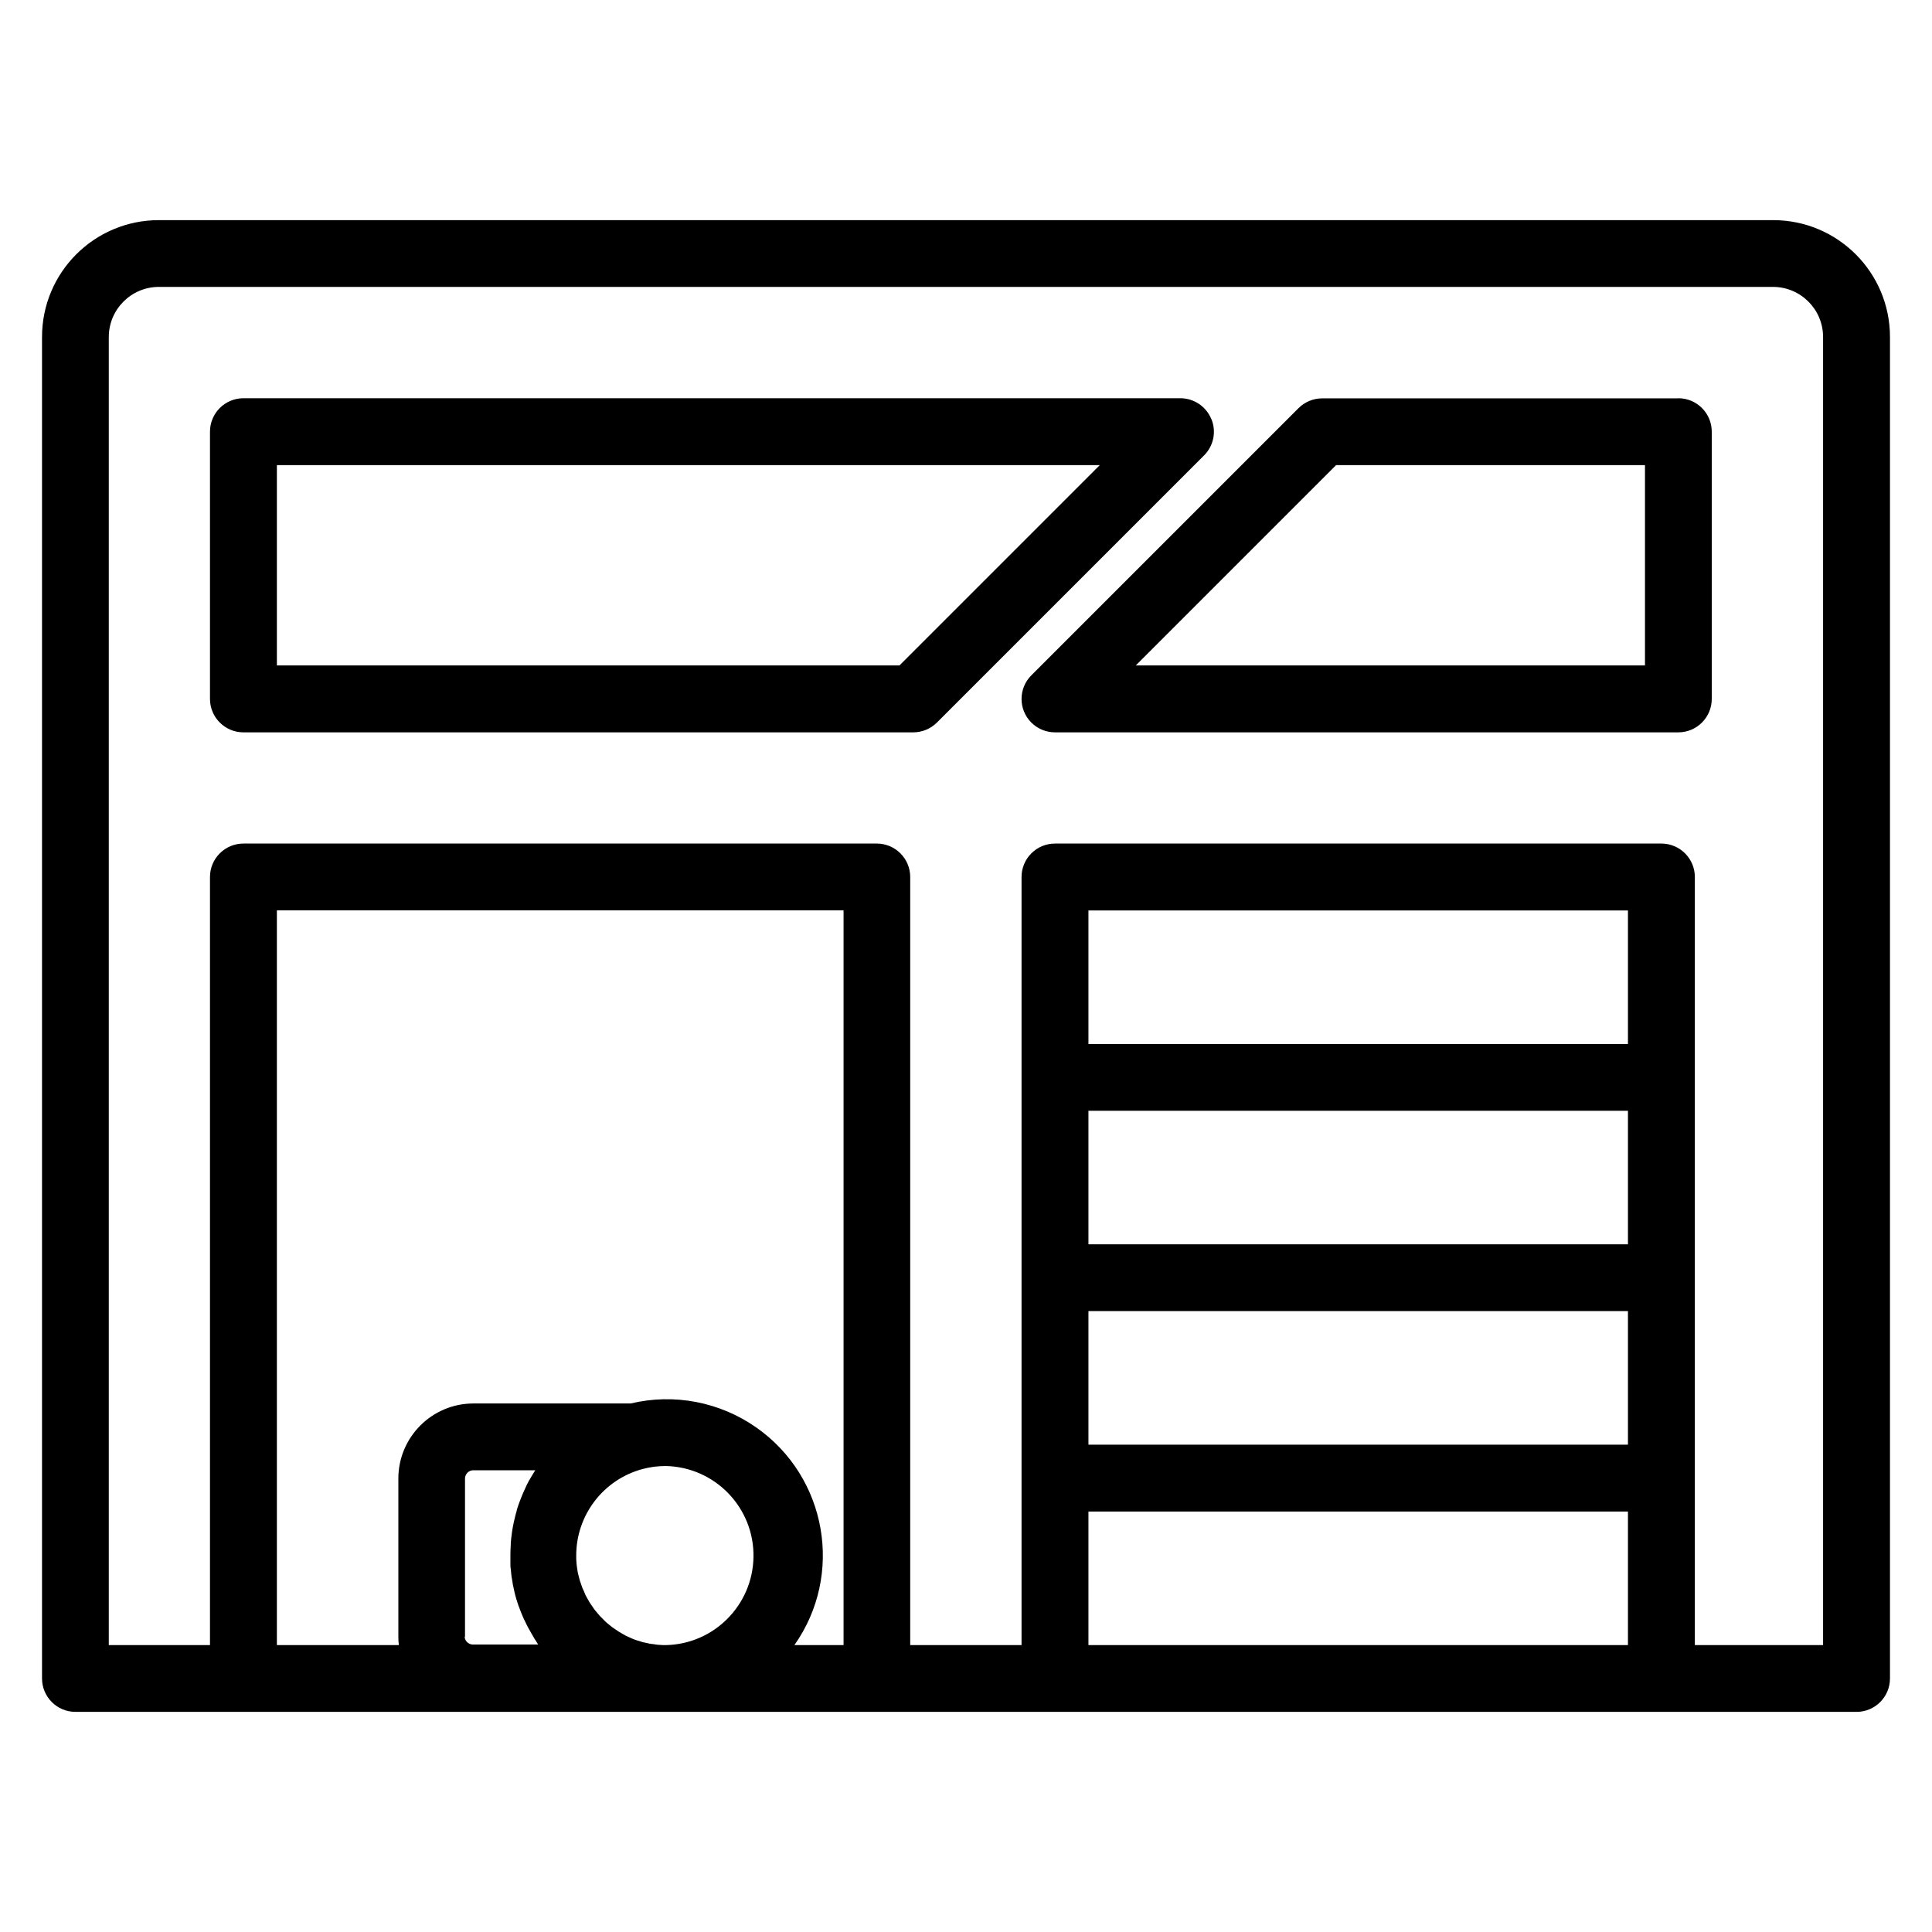
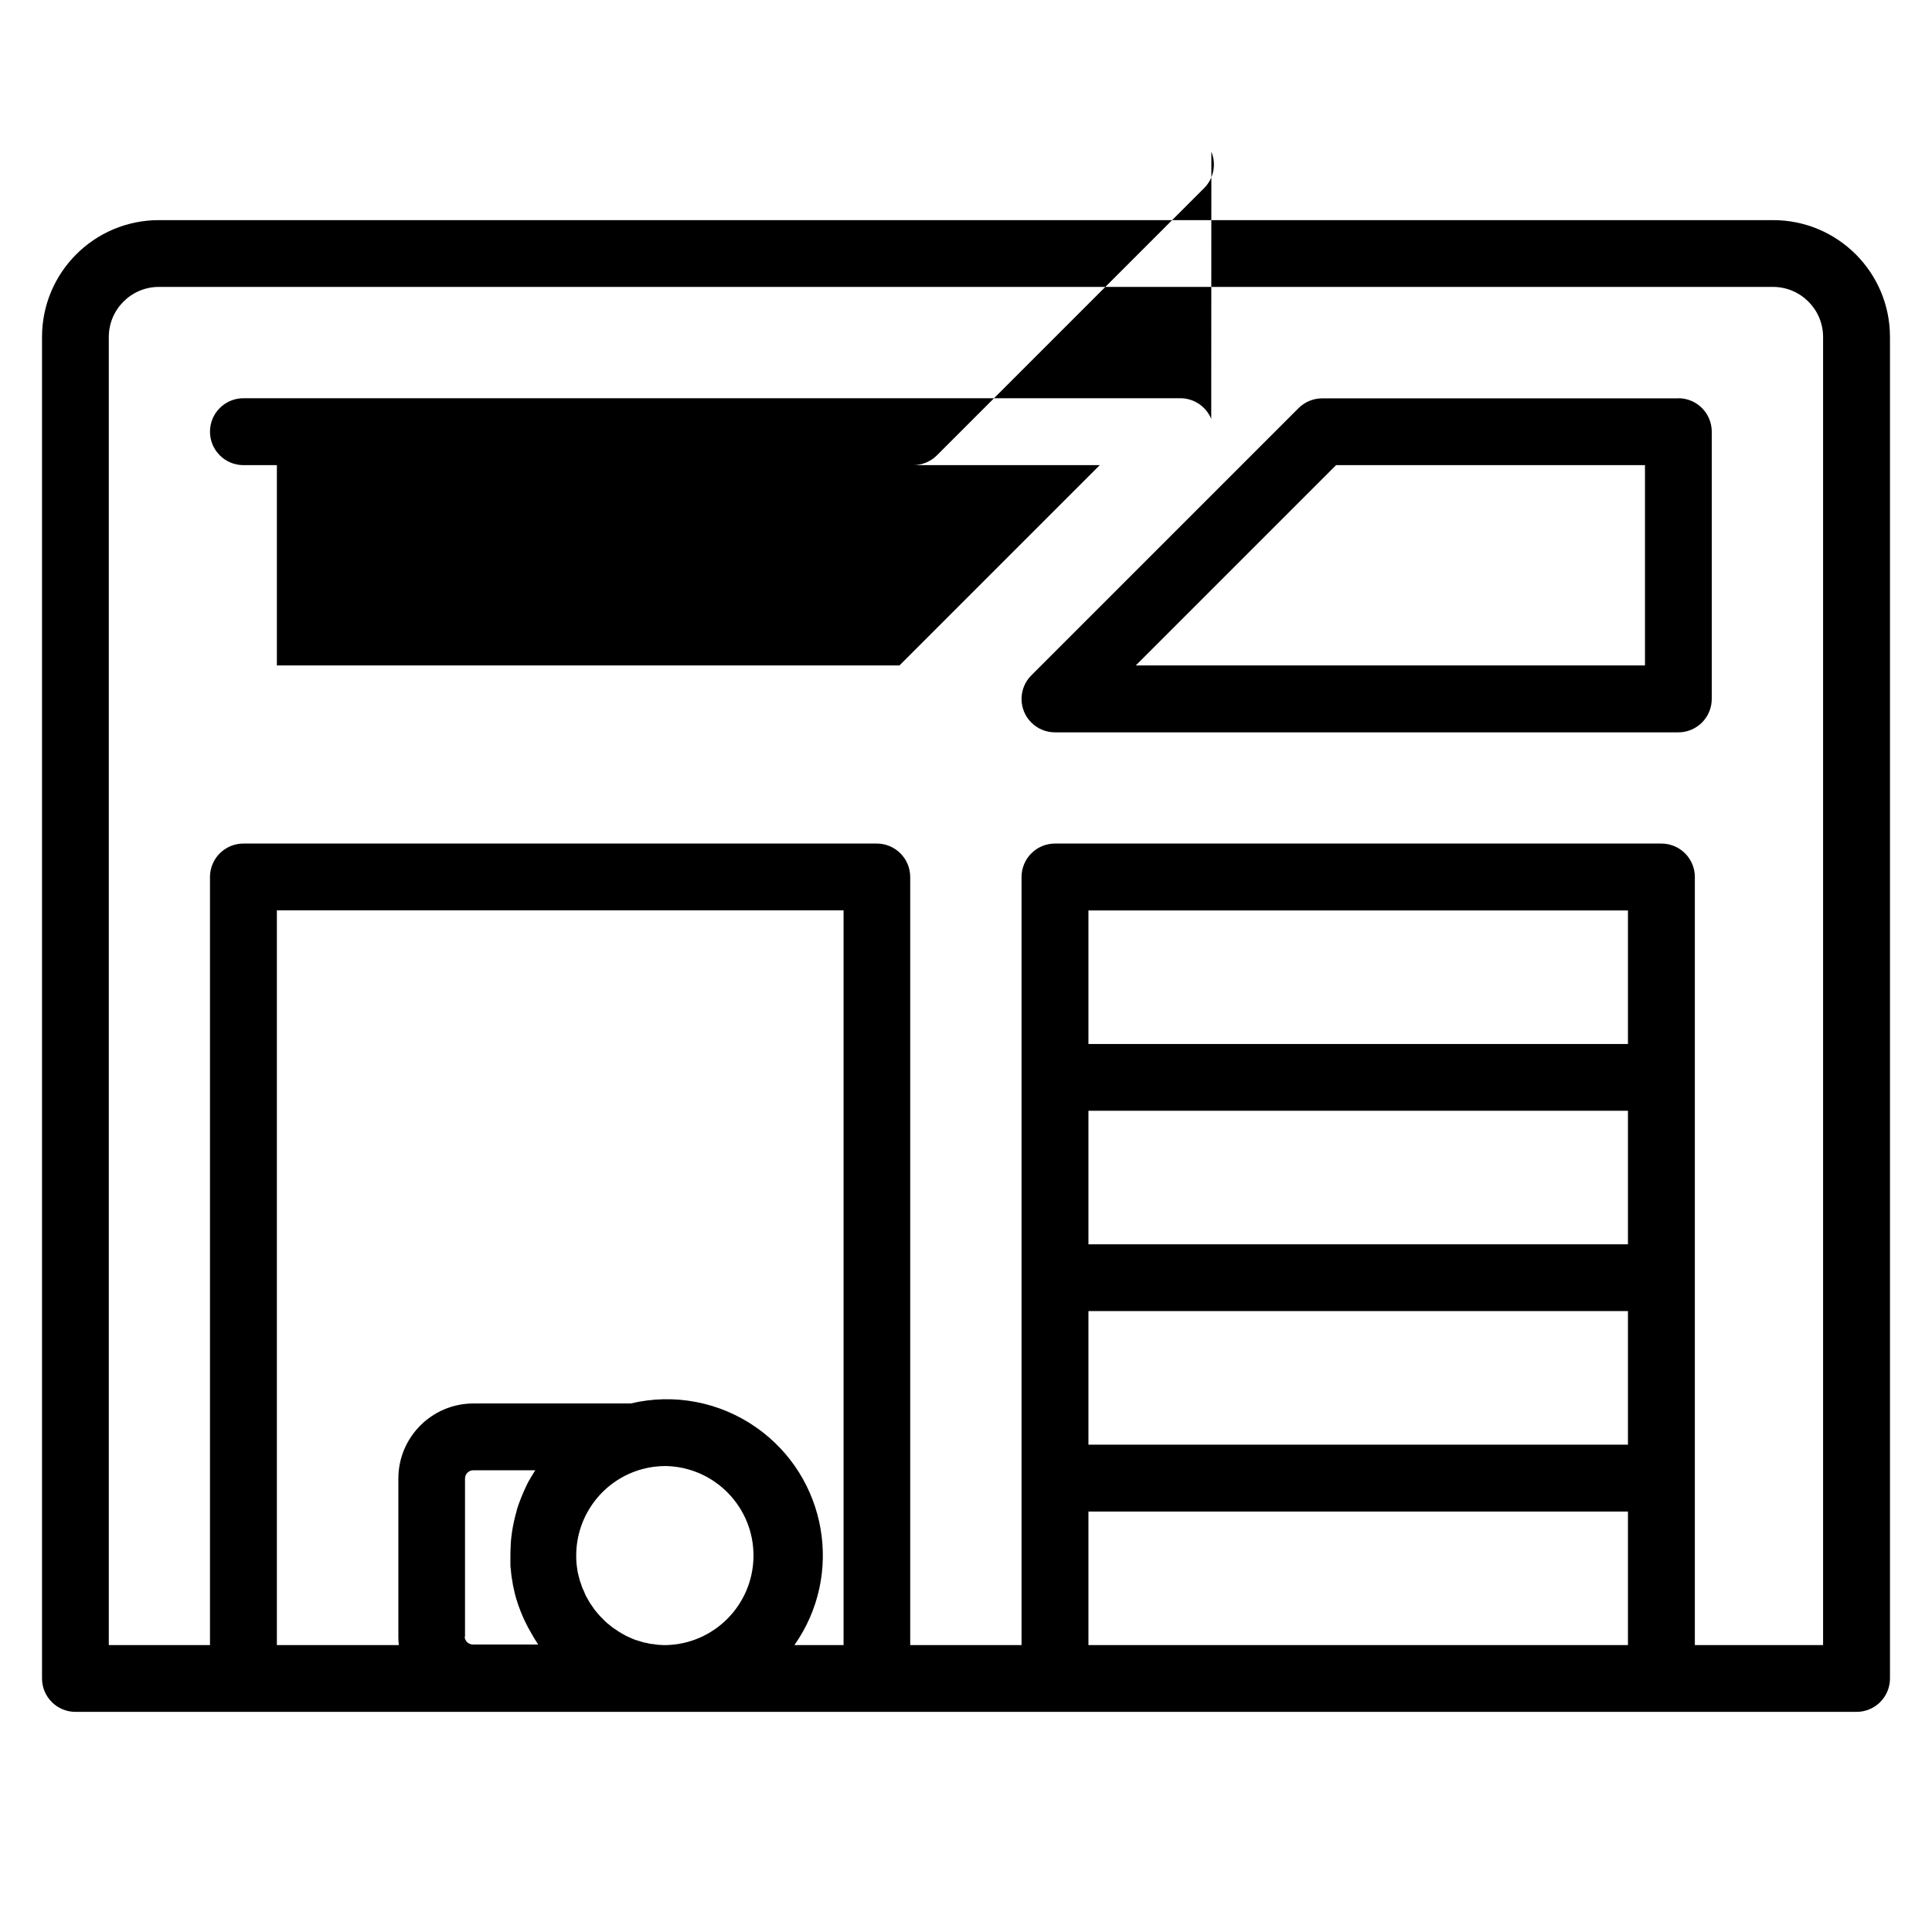
<svg xmlns="http://www.w3.org/2000/svg" id="Layer_1" data-name="Layer 1" viewBox="0 0 160 160">
-   <path d="M146.84,18.23H13.16c-5.35,0-9.68,4.33-9.68,9.68v111.09c0,1.53,1.24,2.77,2.77,2.77h147.5c1.53,0,2.77-1.24,2.77-2.77V27.91c0-5.35-4.33-9.68-9.68-9.68ZM38.51,135.55v-13.1c0-.38.31-.69.69-.69h5.13c-.15.23-.29.47-.43.71-.02.04-.04.08-.07.11-.13.24-.25.47-.35.71l-.06.13c-.11.25-.22.49-.31.74,0,.03-.03.07-.04.1-.1.26-.19.52-.27.78v.04c-.08.27-.15.54-.21.81,0,.04-.02.09-.03.13-.06.27-.11.53-.15.8,0,.05-.02.1-.02.15-.04.27-.07.55-.09.82v.12c-.02.29-.03.58-.03.88v.76c0,.13,0,.26.03.39l.02.2c0,.13.03.25.04.38,0,.06.02.13.03.19l.07.42s0,.09.02.13c.04.18.08.37.12.55,0,.04.02.09.03.13.03.14.07.28.11.41,0,.06.04.12.06.19.03.12.07.23.11.35.02.06.04.13.07.19.04.12.09.24.13.35.02.06.04.11.07.17.07.16.13.33.21.49h0c.08.17.16.33.24.49l.08.16.18.32.1.18c.06.1.12.21.18.31l.1.17c.07.11.15.22.22.35l.08.12h-5.45c-.34-.02-.62-.3-.64-.64ZM55.22,136.24h-.11c-.18,0-.34,0-.48-.02h-.06c-.13,0-.26-.03-.38-.05s-.23-.02-.35-.04-.23-.06-.35-.08-.22-.04-.35-.08-.22-.08-.35-.11-.21-.07-.32-.11-.21-.09-.32-.14l-.31-.14c-.1-.05-.2-.11-.3-.17s-.2-.11-.29-.17-.19-.13-.28-.19-.19-.12-.28-.19-.18-.15-.27-.22-.17-.13-.25-.21-.17-.16-.25-.25-.16-.15-.23-.23-.15-.18-.23-.27-.14-.16-.21-.25-.13-.19-.2-.29-.12-.17-.18-.26-.12-.21-.18-.31-.11-.19-.16-.28-.1-.22-.15-.35-.09-.19-.13-.28-.09-.25-.13-.37-.07-.18-.1-.28-.07-.26-.1-.39-.05-.18-.07-.28c-.03-.15-.04-.3-.07-.45,0-.08-.03-.16-.03-.25-.02-.24-.04-.47-.03-.71,0-3.35,2.25-6.29,5.49-7.16.63-.17,1.27-.25,1.92-.25,4.09.08,7.35,3.46,7.27,7.56-.08,3.97-3.27,7.18-7.24,7.27h.02ZM65.79,136.24c4.11-5.84,2.7-13.9-3.14-18.01-3.03-2.13-6.82-2.86-10.42-2h-13.02c-3.44,0-6.22,2.79-6.22,6.22v13.1c0,.23.01.46.04.69h-10.1v-60.85h46.93v60.85h-4.07ZM134.82,103.05h-44.68v-11.06h44.68v11.06ZM90.14,108.58h44.68v11.06h-44.68v-11.06ZM134.82,86.46h-44.68v-11.06h44.68v11.06ZM90.14,136.24v-11.06h44.68v11.06h-44.68ZM150.99,136.24h-10.63v-63.61c0-1.53-1.24-2.77-2.77-2.77h-50.22c-1.53,0-2.77,1.24-2.77,2.77v63.61h-9.22v-63.61c0-1.53-1.24-2.77-2.77-2.77H20.16c-1.53,0-2.77,1.24-2.77,2.77v63.61h-8.38V27.91c0-2.29,1.86-4.15,4.15-4.15h133.67c2.29,0,4.15,1.86,4.15,4.15v108.33ZM139,32.99h-29.5c-.73,0-1.44.29-1.96.81l-22.13,22.13c-1.08,1.08-1.08,2.83,0,3.91.52.52,1.23.81,1.96.81h51.62c1.53,0,2.77-1.24,2.77-2.77v-22.13c0-1.53-1.24-2.77-2.77-2.77ZM136.24,55.11h-42.18l16.59-16.59h25.58v16.59ZM100.31,34.69c-.43-1.03-1.44-1.71-2.55-1.71H20.16c-1.53,0-2.77,1.24-2.77,2.77v22.13c0,1.53,1.24,2.77,2.77,2.77h55.47c.73,0,1.44-.29,1.96-.81l22.13-22.13c.79-.79,1.03-1.98.6-3.01ZM74.49,55.11H22.93v-16.59h68.15l-16.59,16.59Z" />
+   <path d="M146.84,18.23H13.16c-5.35,0-9.68,4.33-9.68,9.68v111.09c0,1.53,1.24,2.77,2.77,2.77h147.5c1.53,0,2.77-1.24,2.77-2.77V27.91c0-5.35-4.33-9.68-9.68-9.68ZM38.51,135.55v-13.1c0-.38.31-.69.69-.69h5.13c-.15.23-.29.47-.43.71-.02.04-.04.08-.07.11-.13.24-.25.47-.35.71l-.06.13c-.11.25-.22.49-.31.74,0,.03-.03.07-.04.1-.1.26-.19.52-.27.78v.04c-.08.27-.15.54-.21.81,0,.04-.02.09-.03.13-.06.27-.11.53-.15.8,0,.05-.02.1-.02.15-.04.27-.07.55-.09.82v.12c-.02.29-.03.58-.03.88v.76c0,.13,0,.26.03.39l.02.2c0,.13.03.25.04.38,0,.06.02.13.03.19l.07.42s0,.09.02.13c.04.18.08.37.12.55,0,.04.02.09.03.13.03.14.07.28.11.41,0,.06.04.12.06.19.03.12.07.23.11.35.02.06.04.13.07.19.04.12.09.24.13.35.02.06.04.11.07.17.07.16.13.33.21.49h0c.08.17.16.33.24.49l.08.16.18.32.1.18c.06.1.12.21.18.31l.1.17c.07.11.15.22.22.35l.08.12h-5.45c-.34-.02-.62-.3-.64-.64ZM55.22,136.24h-.11c-.18,0-.34,0-.48-.02h-.06c-.13,0-.26-.03-.38-.05s-.23-.02-.35-.04-.23-.06-.35-.08-.22-.04-.35-.08-.22-.08-.35-.11-.21-.07-.32-.11-.21-.09-.32-.14l-.31-.14c-.1-.05-.2-.11-.3-.17s-.2-.11-.29-.17-.19-.13-.28-.19-.19-.12-.28-.19-.18-.15-.27-.22-.17-.13-.25-.21-.17-.16-.25-.25-.16-.15-.23-.23-.15-.18-.23-.27-.14-.16-.21-.25-.13-.19-.2-.29-.12-.17-.18-.26-.12-.21-.18-.31-.11-.19-.16-.28-.1-.22-.15-.35-.09-.19-.13-.28-.09-.25-.13-.37-.07-.18-.1-.28-.07-.26-.1-.39-.05-.18-.07-.28c-.03-.15-.04-.3-.07-.45,0-.08-.03-.16-.03-.25-.02-.24-.04-.47-.03-.71,0-3.35,2.25-6.29,5.49-7.16.63-.17,1.27-.25,1.92-.25,4.09.08,7.35,3.46,7.27,7.56-.08,3.97-3.27,7.18-7.24,7.27h.02ZM65.79,136.24c4.11-5.84,2.7-13.9-3.14-18.01-3.03-2.13-6.82-2.86-10.42-2h-13.02c-3.44,0-6.22,2.79-6.22,6.22v13.1c0,.23.01.46.04.69h-10.1v-60.85h46.93v60.85h-4.07ZM134.82,103.05h-44.68v-11.06h44.68v11.06ZM90.14,108.58h44.68v11.06h-44.68v-11.06ZM134.82,86.46h-44.68v-11.06h44.68v11.06ZM90.14,136.24v-11.06h44.68v11.06h-44.68ZM150.99,136.24h-10.63v-63.61c0-1.53-1.24-2.77-2.77-2.77h-50.22c-1.53,0-2.77,1.24-2.77,2.77v63.61h-9.22v-63.61c0-1.53-1.24-2.77-2.77-2.77H20.16c-1.53,0-2.77,1.24-2.77,2.77v63.61h-8.38V27.91c0-2.29,1.86-4.15,4.15-4.15h133.67c2.29,0,4.15,1.86,4.15,4.15v108.33ZM139,32.99h-29.5c-.73,0-1.44.29-1.96.81l-22.13,22.13c-1.08,1.08-1.08,2.83,0,3.91.52.52,1.23.81,1.96.81h51.62c1.53,0,2.77-1.24,2.77-2.77v-22.13c0-1.53-1.24-2.77-2.77-2.77ZM136.24,55.11h-42.18l16.59-16.59h25.58v16.59ZM100.31,34.69c-.43-1.03-1.44-1.71-2.55-1.71H20.16c-1.53,0-2.77,1.24-2.77,2.77c0,1.53,1.24,2.77,2.77,2.77h55.47c.73,0,1.44-.29,1.96-.81l22.13-22.13c.79-.79,1.03-1.98.6-3.01ZM74.49,55.11H22.93v-16.59h68.15l-16.59,16.59Z" />
</svg>